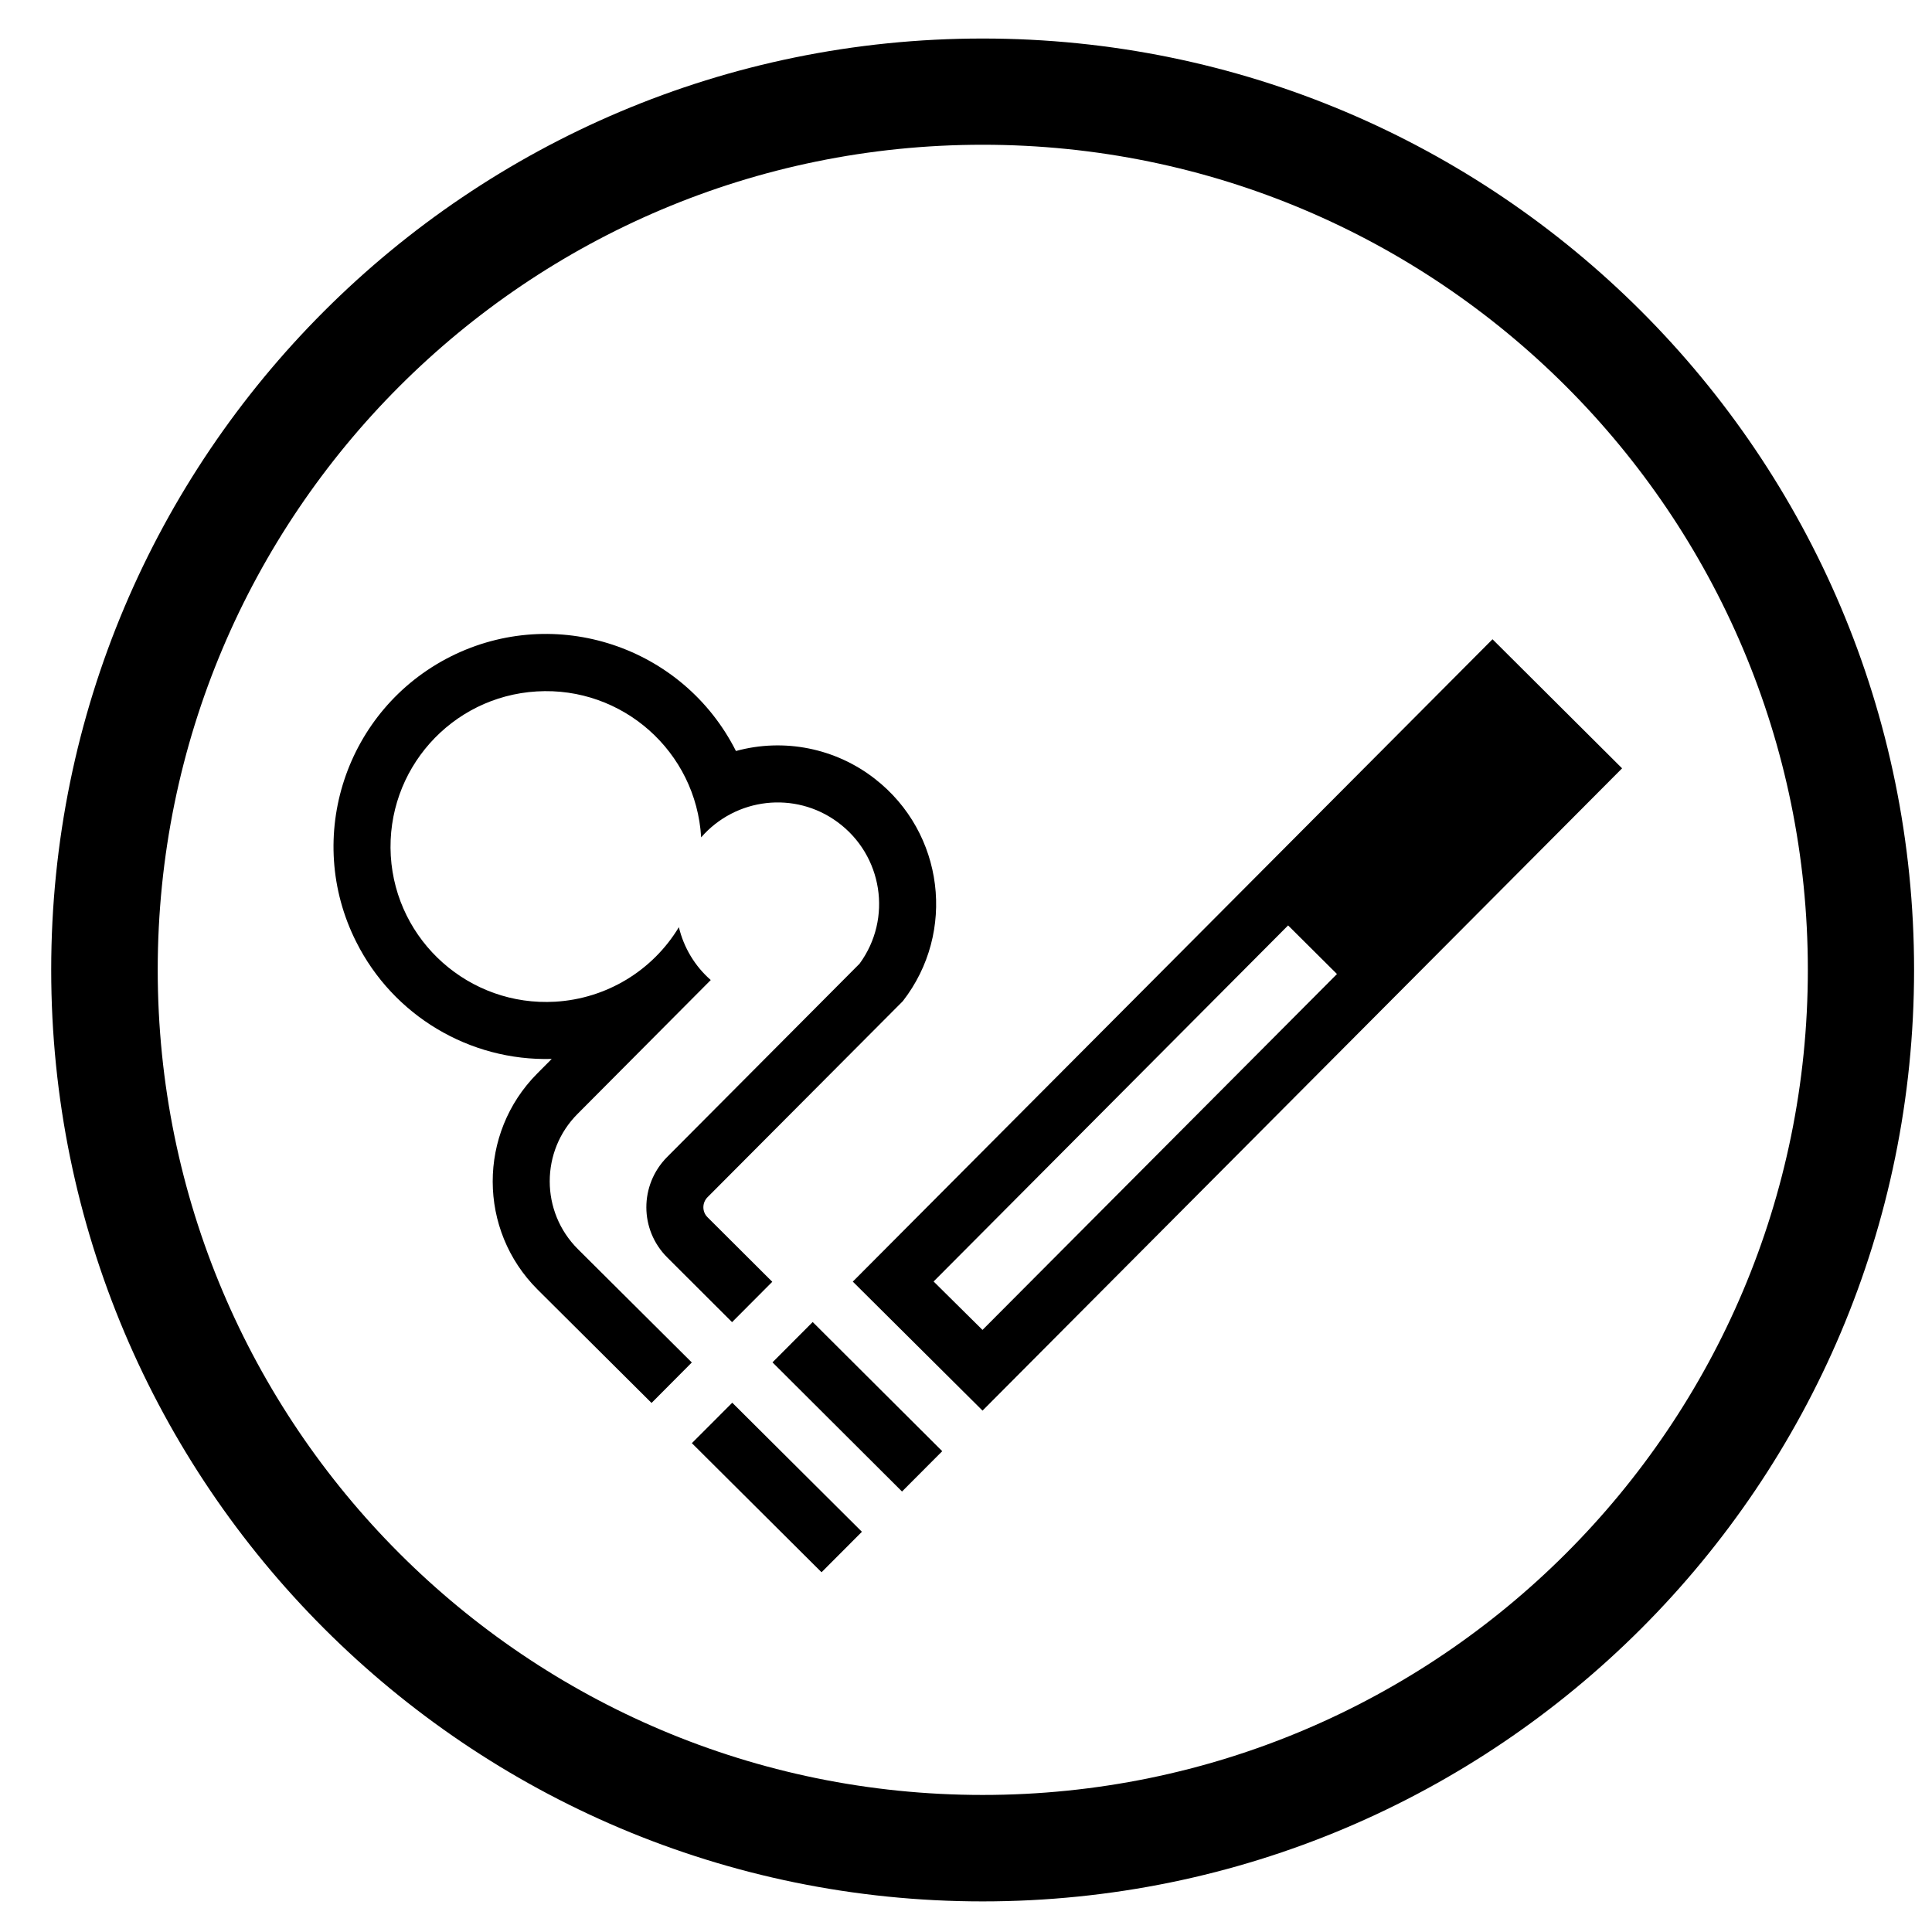
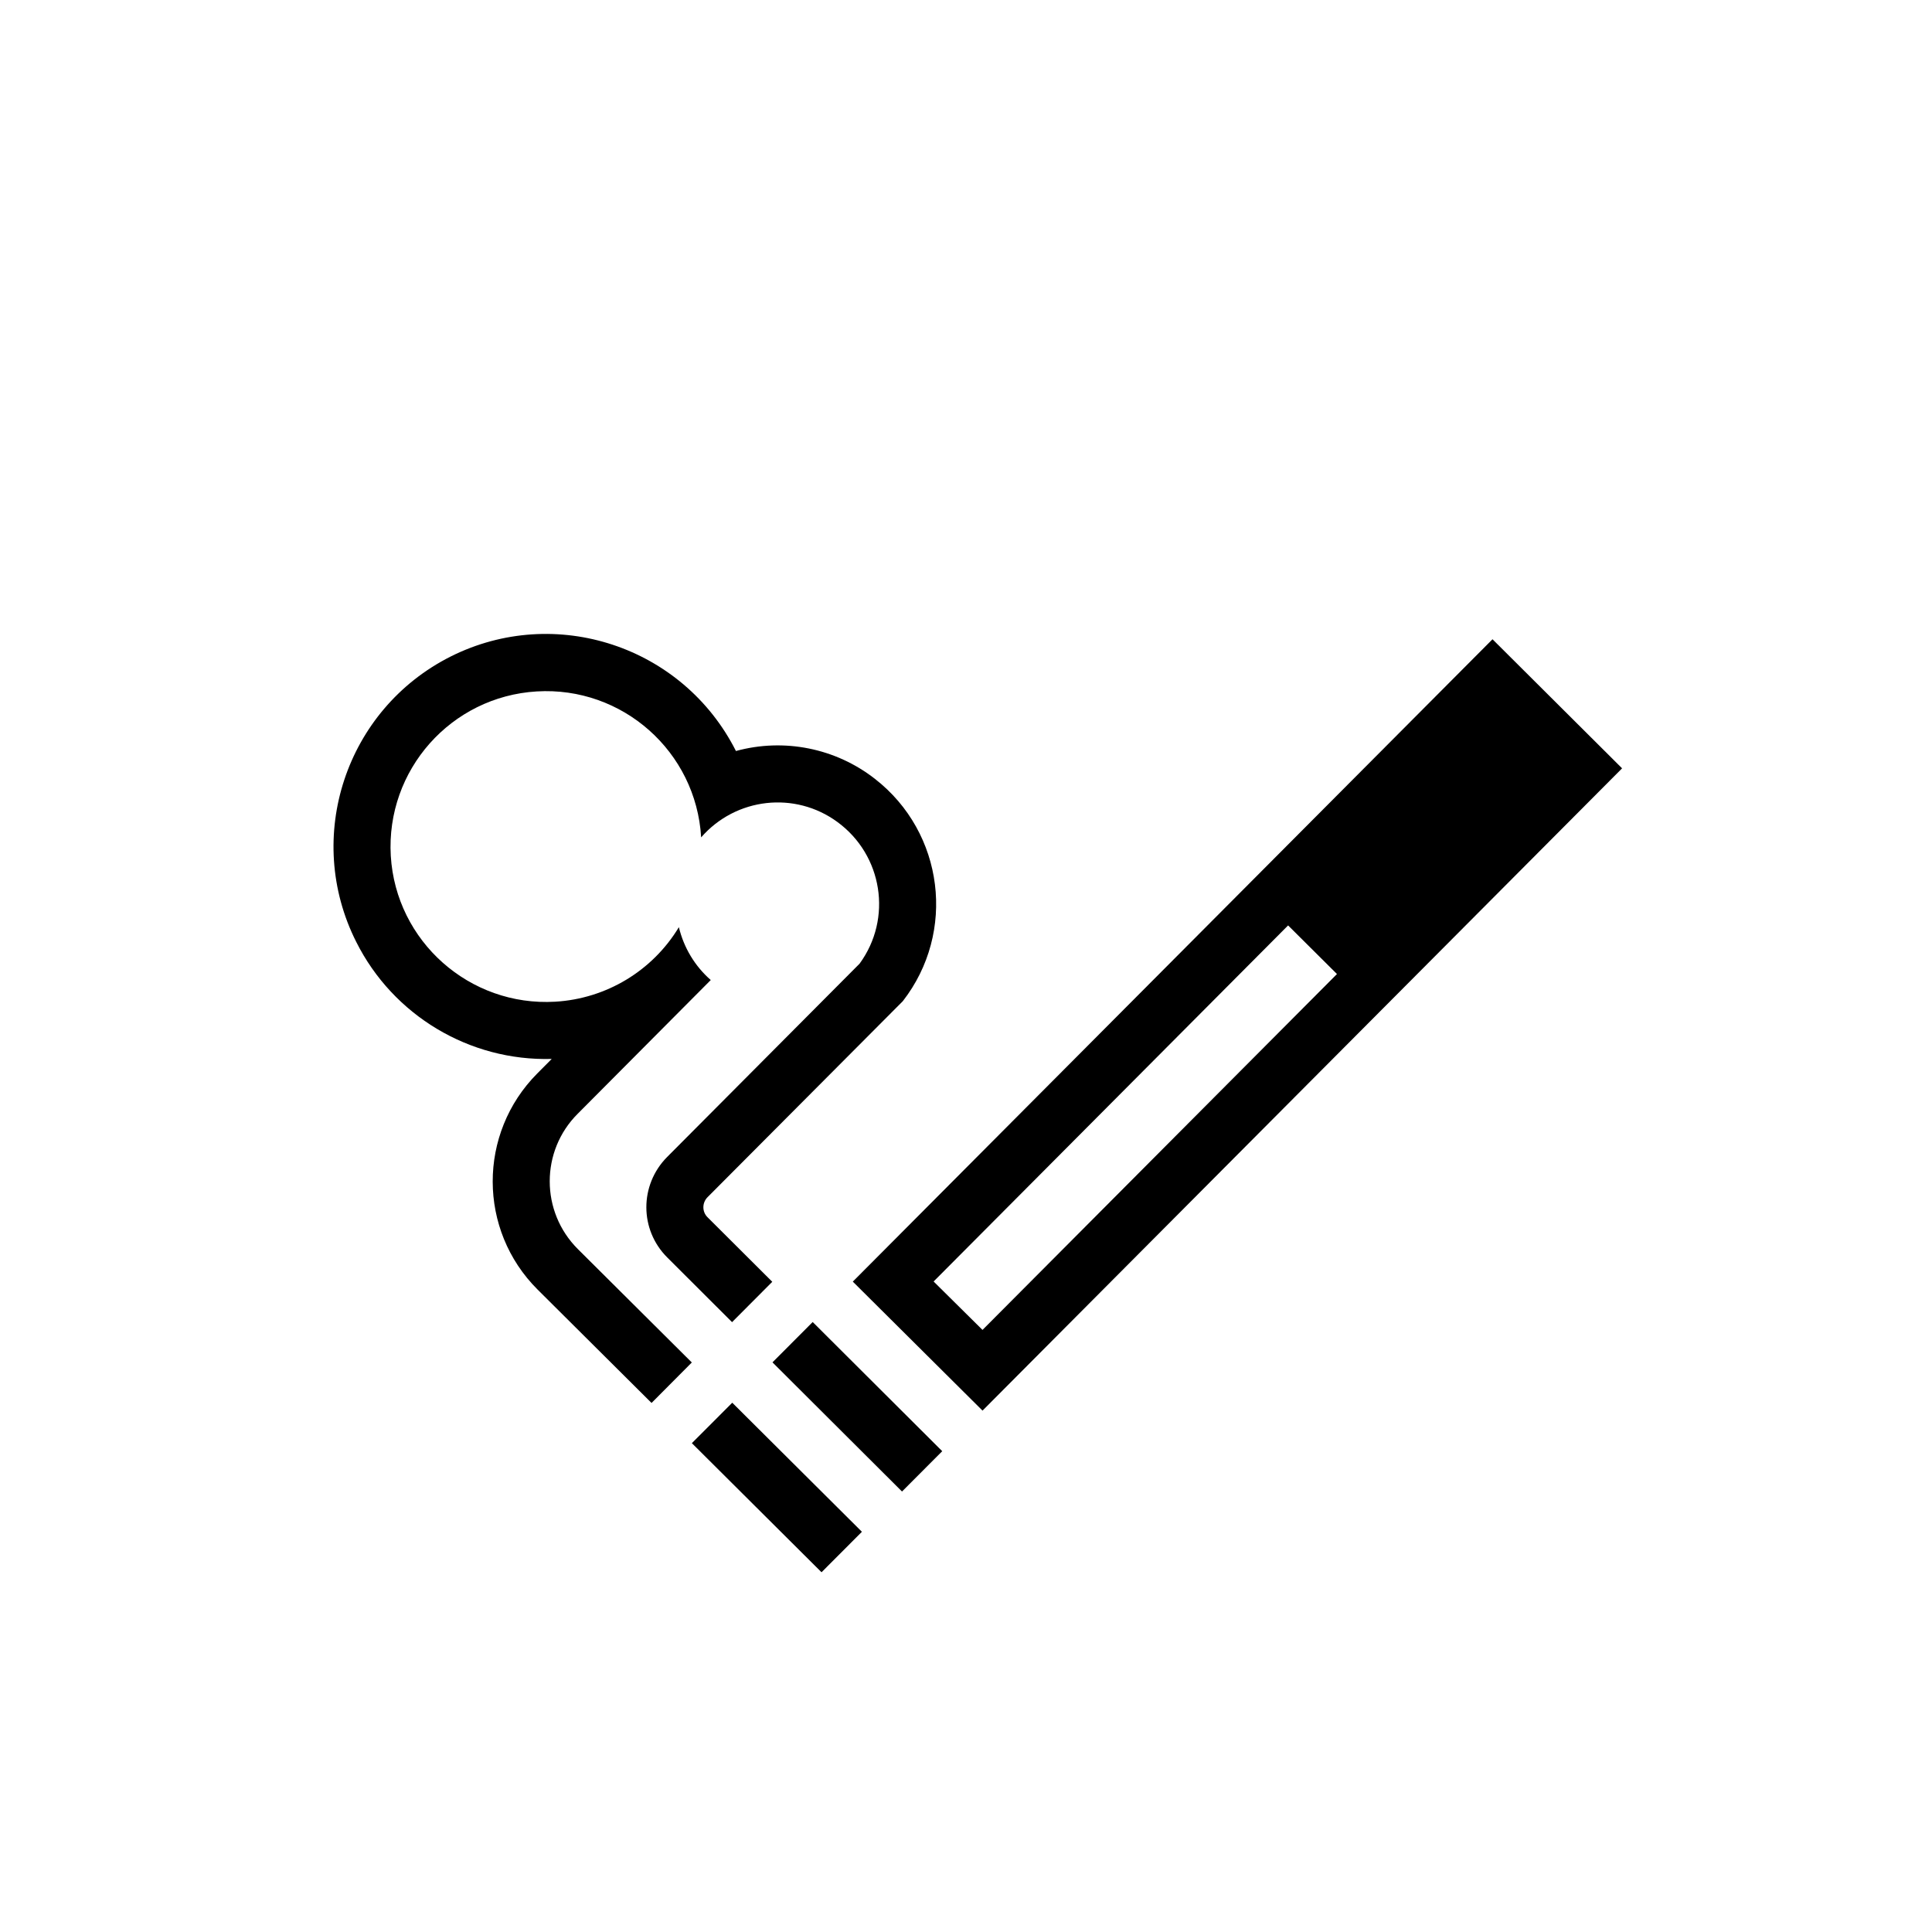
<svg xmlns="http://www.w3.org/2000/svg" width="800px" height="800px" version="1.1" viewBox="144 144 512 512">
  <defs>
    <clipPath id="a">
-       <path d="m157 154h494.9v494h-494.9z" />
-     </clipPath>
+       </clipPath>
  </defs>
  <g clip-path="url(#a)">
-     <path d="m651.25 401.01c0 136.31-110.48 246.88-246.84 246.88-136.3 0-246.84-110.57-246.84-246.88 0-136.34 110.54-246.8 246.84-246.8 136.35-0.008 246.84 110.47 246.84 246.8zm-28.152 0c0-120.74-97.93-218.65-218.68-218.65-120.76 0-218.62 97.914-218.62 218.65 0 120.77 97.859 218.67 218.62 218.67 120.76 0 218.68-97.898 218.68-218.67z" />
+     <path d="m651.25 401.01c0 136.31-110.48 246.88-246.84 246.88-136.3 0-246.84-110.57-246.84-246.88 0-136.34 110.54-246.8 246.84-246.8 136.35-0.008 246.84 110.47 246.84 246.8m-28.152 0c0-120.74-97.93-218.65-218.68-218.65-120.76 0-218.62 97.914-218.62 218.65 0 120.77 97.859 218.67 218.62 218.67 120.76 0 218.68-97.898 218.68-218.67z" />
  </g>
  <path d="m327.35 526.45 10.707-10.715 34.359 34.203-10.703 10.727z" />
  <path d="m393.7 528.58-10.656 10.688-34.328-34.23 10.656-10.688z" />
  <path d="m370 483.64 169.53-170.23 34.34 34.207-169.49 170.21zm34.375 12.801 93.934-94.312-12.949-12.883-93.945 94.363z" />
  <path d="m371.8 399.38c8.766-11.977 6.125-28.758-5.871-37.539-11.254-8.262-26.953-6.469-36.117 4.07-1.34-22.738-20.863-40.047-43.574-38.676-22.68 1.355-39.992 20.809-38.676 43.574 1.359 22.668 20.895 39.98 43.574 38.652 13.539-0.797 25.781-8.176 32.773-19.75 1.305 5.414 4.219 10.305 8.449 14.008l-35.262 35.441c-9.891 9.871-9.891 25.957 0.051 35.867l30.191 30.043-10.672 10.727-30.18-30.031c-15.844-15.773-15.891-41.418-0.102-57.289l3.828-3.848c-21.809 0.598-42.02-11.512-51.801-31.004-14-27.75-2.781-61.621 24.988-75.625 27.789-13.957 61.609-2.746 75.633 25.023 12.762-3.492 26.43-0.75 36.832 7.379 18.34 14.27 21.598 40.648 7.394 58.914l-51.777 51.977c-1.438 1.477-1.438 3.828 0 5.266l17.18 17.129-10.656 10.695-17.16-17.129c-7.394-7.352-7.394-19.207-0.07-26.617z" />
</svg>